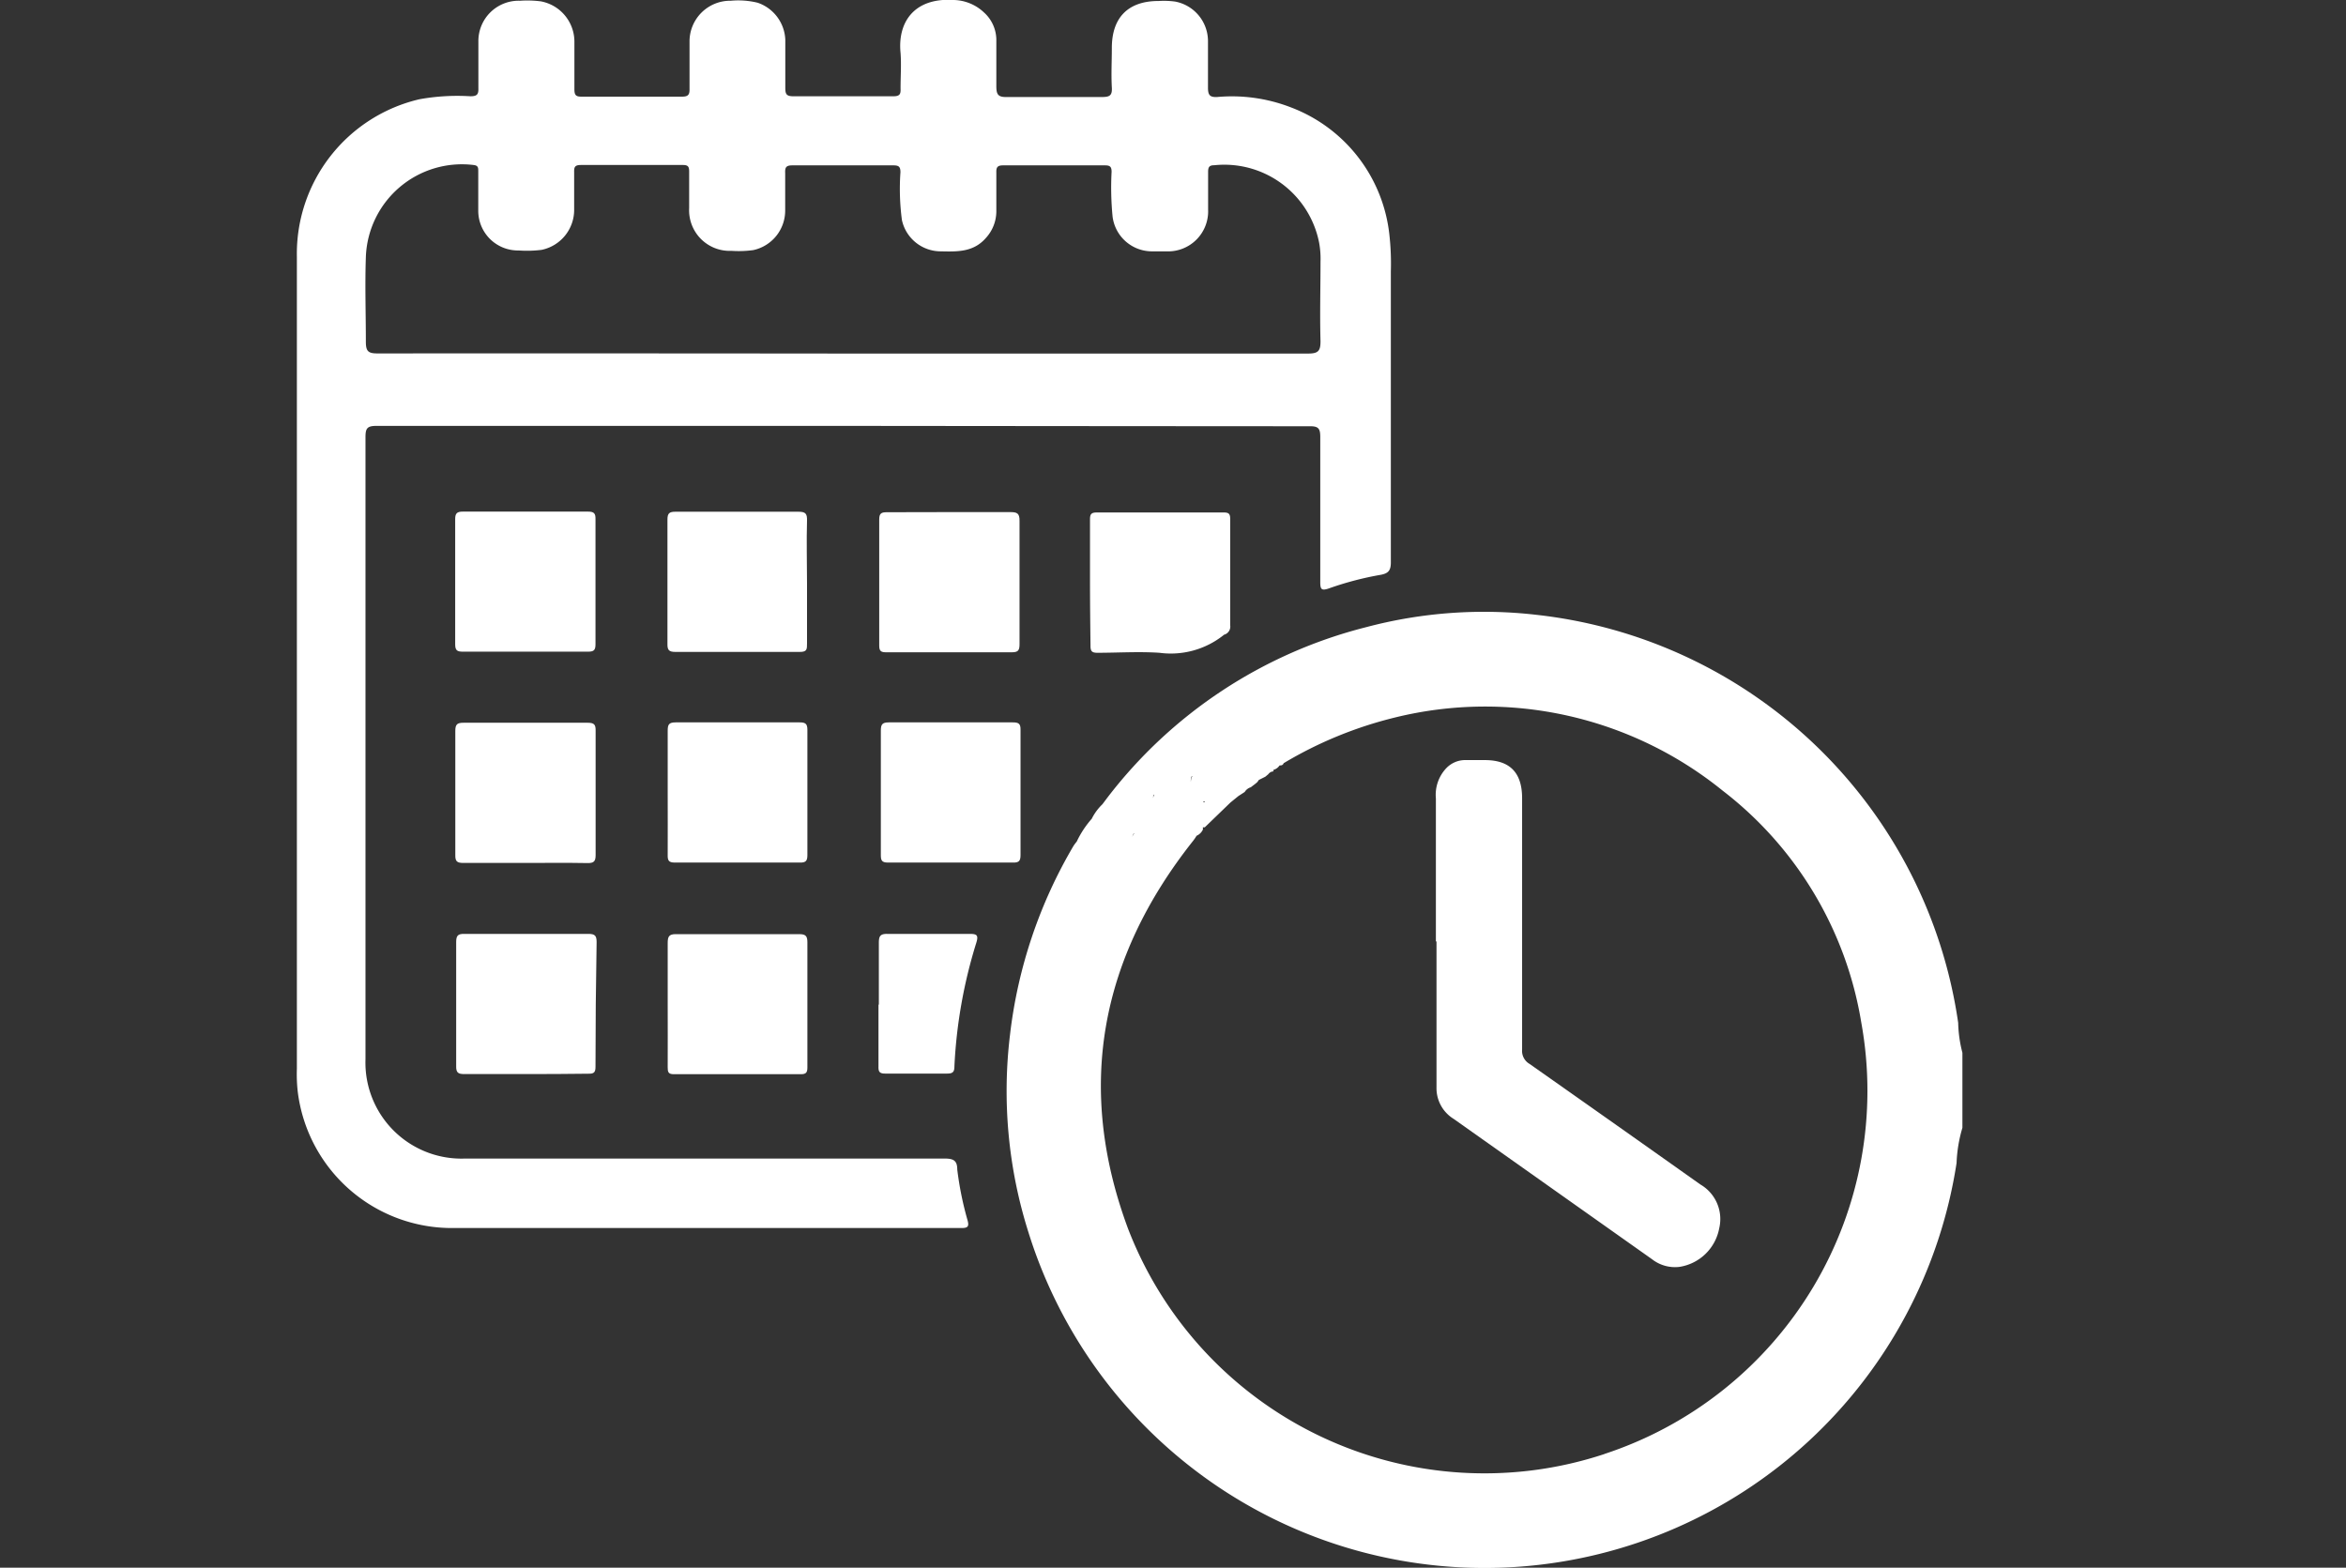
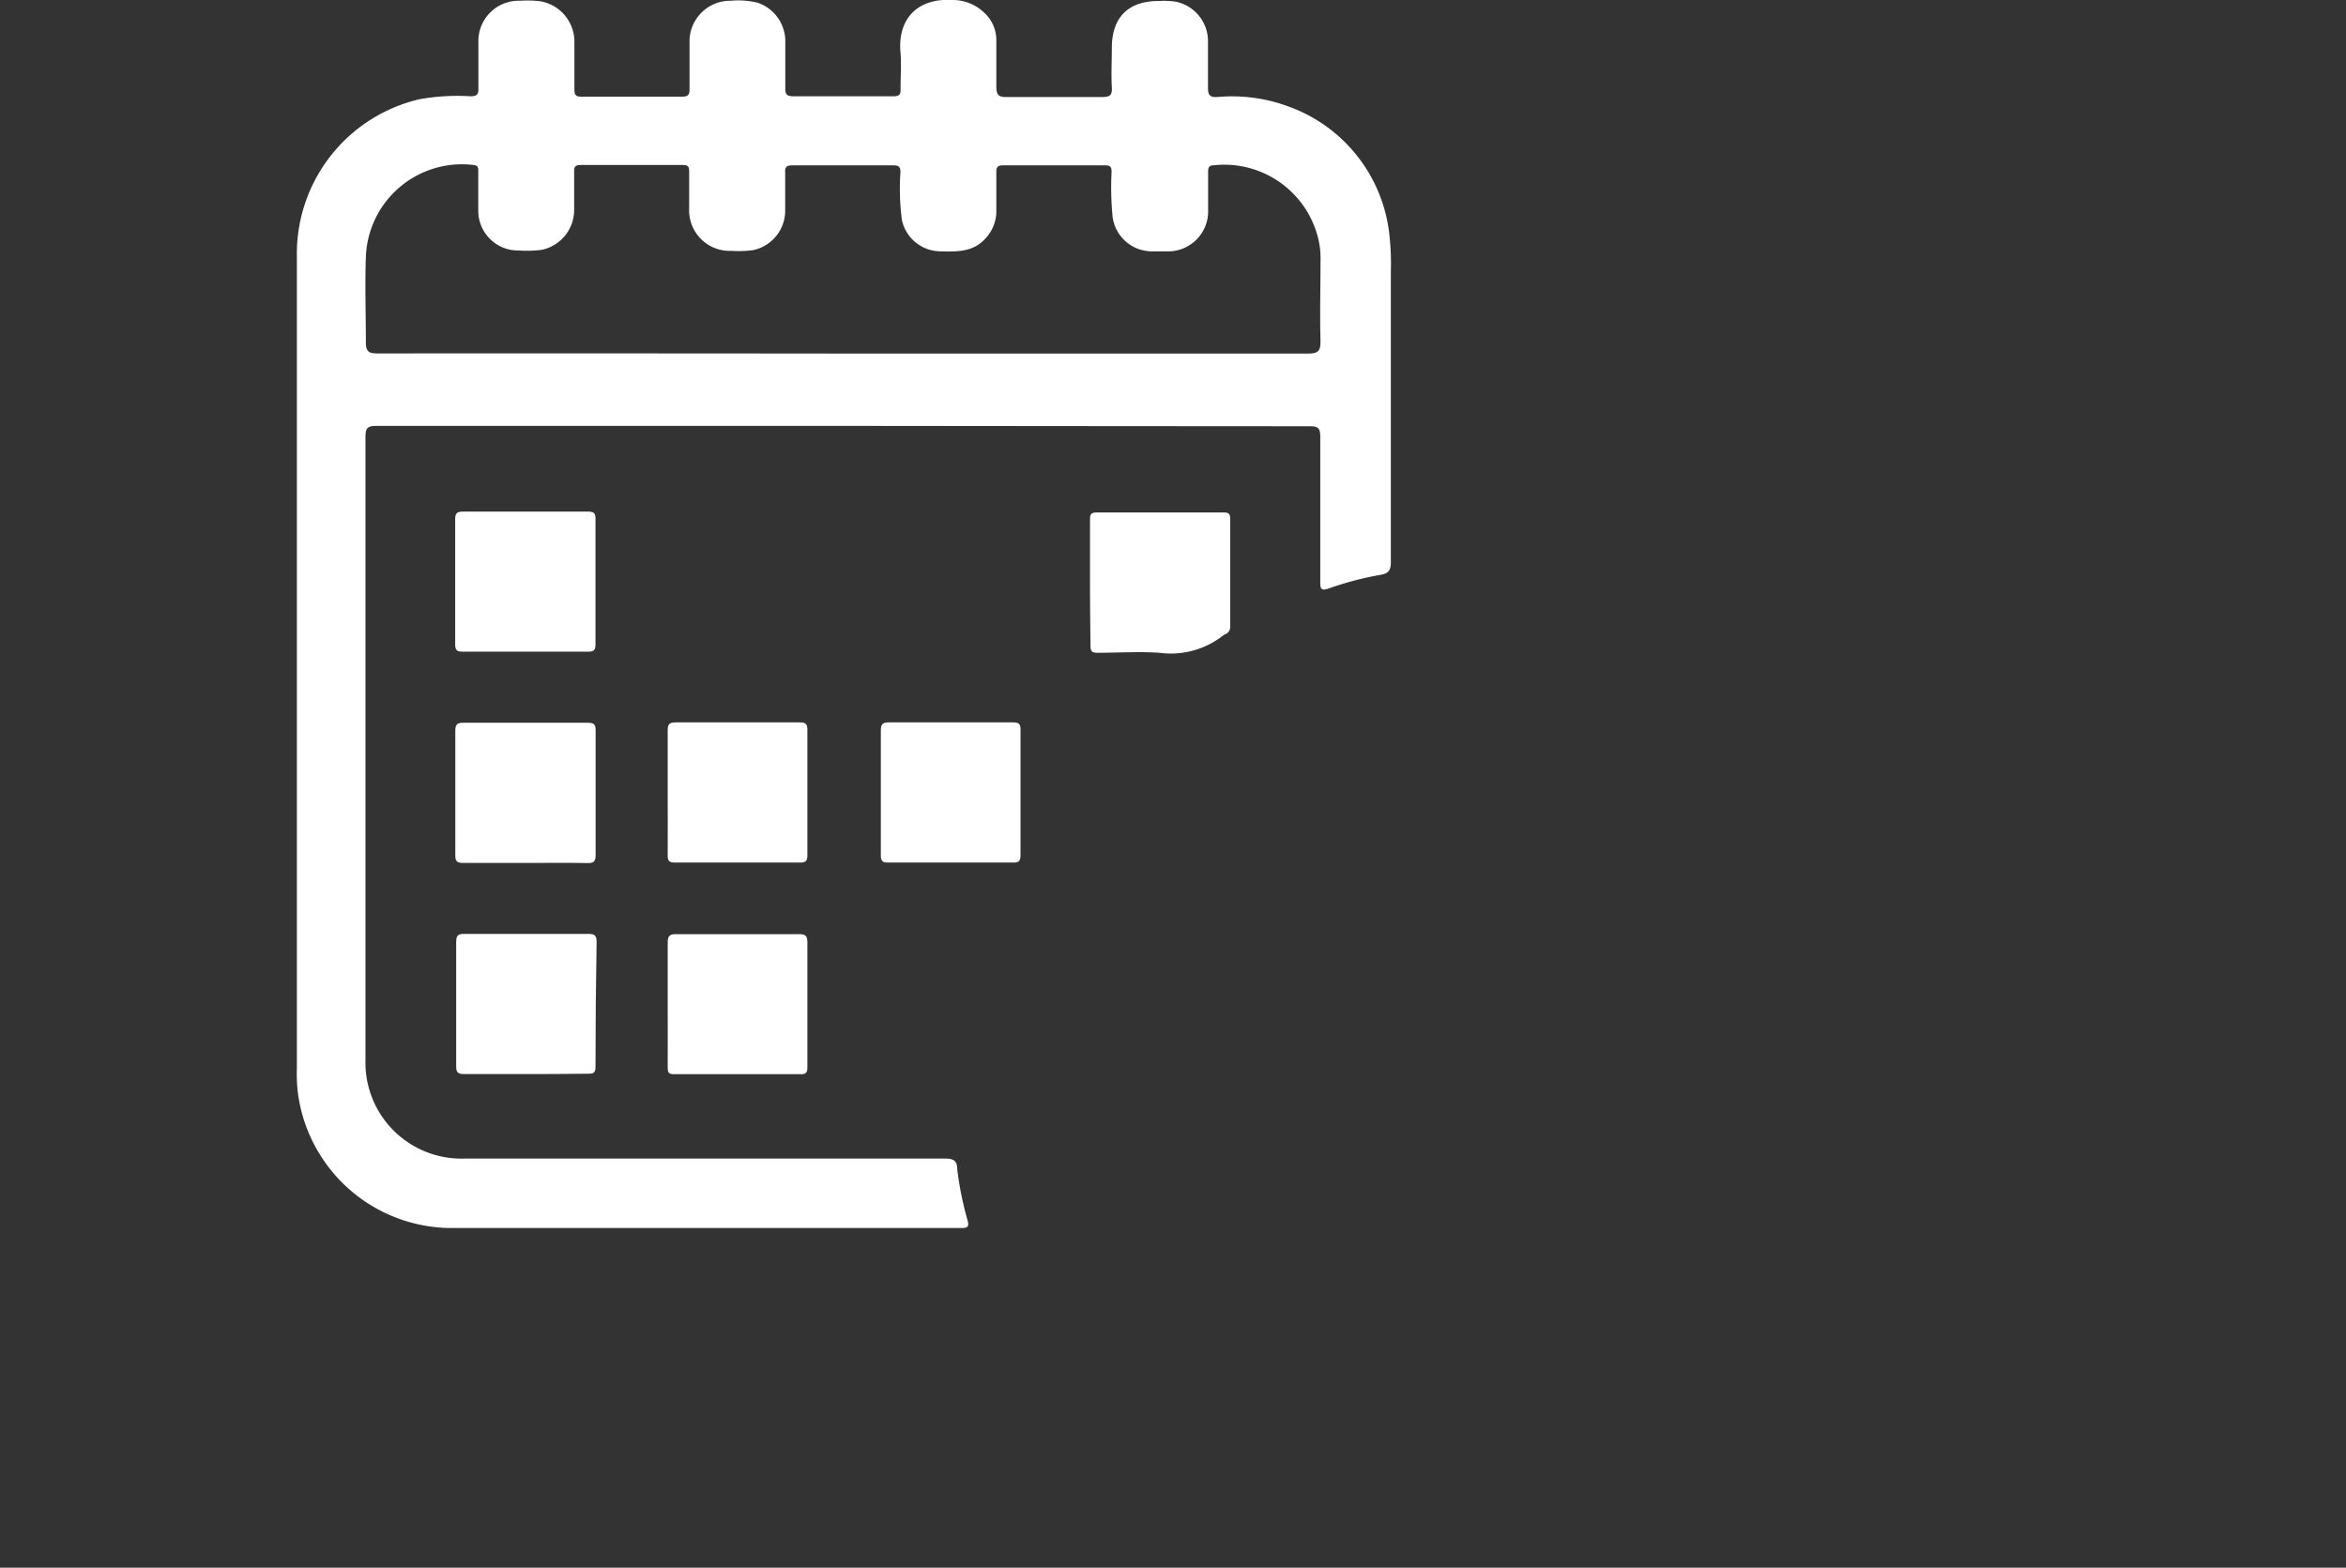
<svg xmlns="http://www.w3.org/2000/svg" id="Layer_1" data-name="Layer 1" viewBox="0 0 189.1 126.37">
  <rect x="0" y="0" width="189.1" height="126.37" fill="#333333" stroke="none" />
  <defs>
    <style>.cls-1{fill:#fff;}</style>
  </defs>
-   <path class="cls-1" d="M67.87,34.33q-18.77,0-37.52,0c-.77,0-.89.21-.89.92q0,25.07,0,50.14a7.74,7.74,0,0,0,8,8q19.35,0,38.7,0c.7,0,1,.17,1,.88A26.35,26.35,0,0,0,78,98.4c.12.48,0,.59-.51.59-13.68,0-27.37,0-41,0A12.52,12.52,0,0,1,24,88a12.67,12.67,0,0,1-.07-1.85c0-21.82,0-43.63,0-65.45A12.79,12.79,0,0,1,33.81,8a17.1,17.1,0,0,1,4.1-.24c.52,0,.67-.13.65-.65,0-1.26,0-2.53,0-3.79A3.25,3.25,0,0,1,41.92.06,8.54,8.54,0,0,1,43.6.11,3.31,3.31,0,0,1,46.3,3.4c0,1.26,0,2.52,0,3.79,0,.48.12.61.6.6,2.69,0,5.39,0,8.08,0,.48,0,.61-.15.6-.61,0-1.26,0-2.53,0-3.79A3.28,3.28,0,0,1,58.91.06a6.56,6.56,0,0,1,2.16.16,3.29,3.29,0,0,1,2.23,3c0,1.29,0,2.58,0,3.87,0,.49.09.67.64.67,2.69,0,5.38,0,8.08,0,.52,0,.59-.19.57-.63,0-1,.07-1.91,0-2.86C72.34,1.81,73.67-.21,76.88,0A3.66,3.66,0,0,1,79.31,1a3,3,0,0,1,1,2.31c0,1.21,0,2.42,0,3.62,0,.67.12.91.85.89,2.55,0,5.11,0,7.66,0,.6,0,.84-.1.8-.76-.06-1.07,0-2.13,0-3.2,0-2.46,1.33-3.79,3.78-3.78a6.63,6.63,0,0,1,1.34.05,3.25,3.25,0,0,1,2.63,3.15c0,1.27,0,2.53,0,3.79,0,.58.14.78.74.75a13.17,13.17,0,0,1,5.93.83A12.4,12.4,0,0,1,112,19a20.9,20.9,0,0,1,.11,2.85c0,7.83,0,15.65,0,23.48,0,.63-.18.88-.79,1a25.45,25.45,0,0,0-4.2,1.1c-.61.21-.7.07-.7-.51,0-3.9,0-7.8,0-11.7,0-.68-.15-.87-.86-.86Q86.72,34.35,67.87,34.33ZM68,28.5q18.72,0,37.44,0c.84,0,1-.23,1-1-.06-2.13,0-4.26,0-6.39a7.1,7.1,0,0,0-.12-1.59,7.79,7.79,0,0,0-8.45-6.2c-.44,0-.49.2-.49.56q0,1.52,0,3A3.23,3.23,0,0,1,94,20.26H92.92a3.2,3.2,0,0,1-3.24-2.8,24.16,24.16,0,0,1-.08-3.61c0-.4-.12-.52-.52-.52q-4.12,0-8.24,0c-.5,0-.54.22-.53.61,0,1,0,2.07,0,3.11a3.19,3.19,0,0,1-.84,2.13c-1,1.15-2.3,1.11-3.63,1.08a3.2,3.2,0,0,1-3.14-2.52,19.06,19.06,0,0,1-.12-3.85c0-.44-.12-.56-.56-.56-2.72,0-5.44,0-8.17,0-.52,0-.58.2-.56.64,0,1,0,2,0,3a3.26,3.26,0,0,1-2.57,3.19,8.62,8.62,0,0,1-1.76.06,3.27,3.27,0,0,1-3.41-3.44c0-1,0-2,0-2.94,0-.39-.07-.54-.5-.54-2.75,0-5.49,0-8.24,0-.5,0-.54.2-.53.59q0,1.51,0,3a3.29,3.29,0,0,1-2.62,3.25,9.5,9.5,0,0,1-1.85.05A3.2,3.2,0,0,1,38.55,17c0-1.07,0-2.13,0-3.2,0-.27,0-.46-.38-.5a7.75,7.75,0,0,0-8.68,7.43c-.08,2.27,0,4.54,0,6.81,0,.77.18.95.94.95Q49.21,28.48,68,28.5Z" />
+   <path class="cls-1" d="M67.87,34.33q-18.77,0-37.52,0c-.77,0-.89.21-.89.92q0,25.07,0,50.14a7.74,7.74,0,0,0,8,8q19.35,0,38.7,0c.7,0,1,.17,1,.88A26.35,26.35,0,0,0,78,98.4c.12.48,0,.59-.51.59-13.68,0-27.37,0-41,0A12.52,12.52,0,0,1,24,88a12.67,12.67,0,0,1-.07-1.85c0-21.82,0-43.63,0-65.45A12.79,12.79,0,0,1,33.81,8a17.1,17.1,0,0,1,4.1-.24c.52,0,.67-.13.65-.65,0-1.26,0-2.53,0-3.79A3.25,3.25,0,0,1,41.92.06,8.54,8.54,0,0,1,43.6.11,3.31,3.31,0,0,1,46.3,3.4c0,1.26,0,2.52,0,3.79,0,.48.12.61.6.6,2.69,0,5.39,0,8.08,0,.48,0,.61-.15.6-.61,0-1.26,0-2.53,0-3.79A3.28,3.28,0,0,1,58.91.06a6.56,6.56,0,0,1,2.16.16,3.29,3.29,0,0,1,2.23,3c0,1.29,0,2.58,0,3.87,0,.49.09.67.64.67,2.69,0,5.38,0,8.08,0,.52,0,.59-.19.57-.63,0-1,.07-1.91,0-2.86C72.34,1.81,73.67-.21,76.88,0A3.66,3.66,0,0,1,79.31,1a3,3,0,0,1,1,2.31c0,1.21,0,2.42,0,3.62,0,.67.12.91.85.89,2.55,0,5.11,0,7.66,0,.6,0,.84-.1.8-.76-.06-1.07,0-2.13,0-3.2,0-2.46,1.33-3.79,3.78-3.78a6.63,6.63,0,0,1,1.34.05,3.25,3.25,0,0,1,2.63,3.15c0,1.27,0,2.53,0,3.79,0,.58.14.78.74.75a13.17,13.17,0,0,1,5.93.83A12.4,12.4,0,0,1,112,19a20.9,20.9,0,0,1,.11,2.85c0,7.83,0,15.65,0,23.48,0,.63-.18.88-.79,1a25.45,25.45,0,0,0-4.2,1.1c-.61.21-.7.07-.7-.51,0-3.9,0-7.8,0-11.7,0-.68-.15-.87-.86-.86Q86.72,34.35,67.87,34.33M68,28.5q18.72,0,37.44,0c.84,0,1-.23,1-1-.06-2.13,0-4.26,0-6.39a7.1,7.1,0,0,0-.12-1.59,7.79,7.79,0,0,0-8.45-6.2c-.44,0-.49.2-.49.56q0,1.52,0,3A3.23,3.23,0,0,1,94,20.26H92.92a3.2,3.2,0,0,1-3.24-2.8,24.16,24.16,0,0,1-.08-3.61c0-.4-.12-.52-.52-.52q-4.12,0-8.24,0c-.5,0-.54.22-.53.61,0,1,0,2.07,0,3.11a3.19,3.19,0,0,1-.84,2.13c-1,1.15-2.3,1.11-3.63,1.08a3.2,3.2,0,0,1-3.14-2.52,19.06,19.06,0,0,1-.12-3.85c0-.44-.12-.56-.56-.56-2.72,0-5.44,0-8.17,0-.52,0-.58.2-.56.64,0,1,0,2,0,3a3.26,3.26,0,0,1-2.57,3.19,8.62,8.62,0,0,1-1.76.06,3.27,3.27,0,0,1-3.41-3.44c0-1,0-2,0-2.94,0-.39-.07-.54-.5-.54-2.75,0-5.49,0-8.24,0-.5,0-.54.2-.53.59q0,1.51,0,3a3.29,3.29,0,0,1-2.62,3.25,9.5,9.5,0,0,1-1.85.05A3.2,3.2,0,0,1,38.55,17c0-1.07,0-2.13,0-3.2,0-.27,0-.46-.38-.5a7.75,7.75,0,0,0-8.68,7.43c-.08,2.27,0,4.54,0,6.81,0,.77.18.95.94.95Q49.21,28.48,68,28.5Z" />
  <path class="cls-1" d="M48,46.92c0,1.68,0,3.36,0,5,0,.48-.12.61-.6.61q-5,0-10.08,0c-.46,0-.63-.09-.63-.59q0-5,0-10.09c0-.47.14-.61.62-.61q5,0,10.08,0c.48,0,.62.13.61.61C48,43.56,48,45.24,48,46.92Z" />
-   <path class="cls-1" d="M76.42,41.28c1.66,0,3.31,0,5,0,.55,0,.77.08.76.71,0,3.31,0,6.61,0,9.92,0,.5-.09.67-.63.67-3.36,0-6.73,0-10.09,0-.41,0-.59-.06-.59-.53q0-5.1,0-10.18c0-.51.19-.58.63-.58C73.12,41.29,74.77,41.28,76.42,41.28Z" />
  <path class="cls-1" d="M42.35,69.56c-1.66,0-3.31,0-5,0-.52,0-.66-.13-.65-.65,0-3.33,0-6.67,0-10,0-.54.17-.65.67-.65q5,0,10,0c.54,0,.65.16.64.66,0,3.33,0,6.67,0,10,0,.52-.15.66-.66.65C45.71,69.54,44,69.56,42.35,69.56Z" />
  <path class="cls-1" d="M42.44,86.58c-1.68,0-3.36,0-5,0-.5,0-.68-.1-.67-.64q0-5,0-10c0-.52.14-.67.66-.66q5,0,10,0c.53,0,.66.15.66.66Q48,81,48,86c0,.44-.13.56-.56.55C45.8,86.57,44.12,86.58,42.44,86.58Z" />
  <path class="cls-1" d="M53.82,80.91c0-1.63,0-3.25,0-4.88,0-.51.08-.74.68-.73,3.31,0,6.62,0,9.92,0,.53,0,.66.16.66.66q0,5.06,0,10.09c0,.4-.11.54-.52.54-3.42,0-6.83,0-10.25,0-.45,0-.49-.19-.49-.55C53.83,84.33,53.82,82.62,53.82,80.91Z" />
-   <path class="cls-1" d="M65.05,47c0,1.63,0,3.25,0,4.88,0,.46,0,.68-.61.67q-5,0-10,0c-.53,0-.65-.16-.64-.66,0-3.33,0-6.67,0-10,0-.53.16-.64.66-.64,3.31,0,6.61,0,9.92,0,.59,0,.68.2.67.71C65,43.66,65.05,45.34,65.05,47Z" />
  <path class="cls-1" d="M53.82,63.9c0-1.65,0-3.3,0-5,0-.49.09-.67.64-.67,3.33,0,6.67,0,10,0,.46,0,.62.11.62.6q0,5.06,0,10.09c0,.47-.12.62-.61.61q-5,0-10.08,0c-.52,0-.58-.2-.57-.64C53.83,67.26,53.82,65.58,53.82,63.9Z" />
  <path class="cls-1" d="M87.86,46.88c0-1.68,0-3.36,0-5,0-.4.07-.57.54-.57,3.42,0,6.83,0,10.25,0,.41,0,.51.13.51.52q0,4.29,0,8.57a.68.68,0,0,1-.48.76.18.18,0,0,0-.07.05,6.83,6.83,0,0,1-5.15,1.41c-1.67-.11-3.36,0-5,0-.44,0-.56-.12-.56-.56C87.88,50.3,87.86,48.59,87.86,46.88Z" />
-   <path class="cls-1" d="M70.84,81c0-1.65,0-3.31,0-5,0-.52.1-.73.68-.72,2.22,0,4.43,0,6.64,0,.58,0,.72.1.54.7a39.77,39.77,0,0,0-1.77,10c0,.45-.16.56-.59.56-1.65,0-3.3,0-5,0-.47,0-.54-.18-.53-.58,0-1.68,0-3.36,0-5Z" />
-   <path class="cls-1" d="M115.74,75.88c0-3.84,0-7.68,0-11.52a3.12,3.12,0,0,1,.85-2.45,2.11,2.11,0,0,1,1.42-.64c.56,0,1.12,0,1.68,0,2,0,3,1,3,3.07,0,2.38,0,4.76,0,7.15,0,4.37,0,8.74,0,13.12a1.21,1.21,0,0,0,.6,1.15q6.9,4.85,13.77,9.72A3.22,3.22,0,0,1,138.58,99a3.86,3.86,0,0,1-3.2,3.12,3,3,0,0,1-2.21-.61l-16-11.32a2.9,2.9,0,0,1-1.38-2.52c0-3.92,0-7.85,0-11.77Z" />
-   <path class="cls-1" d="M157.84,82.45a38.64,38.64,0,0,0-34-32.89,37,37,0,0,0-13.74,1A38,38,0,0,0,89.22,64.35h0l-.36.48A4.26,4.26,0,0,0,88,66a7.81,7.81,0,0,0-1.21,1.84,4.08,4.08,0,0,0-.25.33,38.79,38.79,0,0,0-5.13,15.26,37.72,37.72,0,0,0,1.49,15.91,38.5,38.5,0,0,0,74.81-5.59,11.4,11.4,0,0,1,.47-2.84V84.86A10.34,10.34,0,0,1,157.84,82.45ZM98,63.32c-.12,0-.26,0-.4,0C97.69,63.35,97.83,63.32,98,63.32Zm-.83,1.34H97C97,64.56,97.07,64.56,97.12,64.66Zm-.67,2.58v0a.81.81,0,0,1-.45-.63A.81.81,0,0,0,96.45,67.24Zm-.39-4.67a.85.85,0,0,0-.12.48A.85.85,0,0,1,96.06,62.57Zm-3.14,1.76h0Zm.08-.27a.42.42,0,0,0-.09.27A.42.42,0,0,1,93,64.06Zm-1.61,3.13a.32.32,0,0,0-.15.27A.32.32,0,0,1,91.39,67.19Zm-1.17-.66c0-.29,0-.58-.08-.88C90.18,66,90.21,66.24,90.22,66.53Zm-.16,1.33Zm-.51,0Zm39.75,49.34A30.79,30.79,0,0,1,90.91,99c-4.21-11.38-2.22-21.78,5.26-31.22a3.71,3.71,0,0,0,.28-.41h0a1,1,0,0,0,.51-.5v-.49a2.49,2.49,0,0,0,0-.77,2.49,2.49,0,0,1,0,.77c.35-.54.08-1.14.19-1.7h0c-.11.56.16,1.16-.19,1.7v.31h.15l2.07-2,.64-.52.51-.33a.88.88,0,0,1,.49-.38l.38-.29.15-.13.12-.17.52-.26.24-.2,0,0a.54.54,0,0,1,.41-.23.25.25,0,0,0,0-.12.87.87,0,0,0,.5-.36c.13,0,.26,0,.33-.18a32.47,32.47,0,0,1,9-3.69,30.41,30.41,0,0,1,26.38,5.9,29.59,29.59,0,0,1,11.18,18.7A30.81,30.81,0,0,1,129.3,117.21Z" />
  <path class="cls-1" d="M71,63.9c0-1.65,0-3.3,0-5,0-.49.1-.67.64-.67,3.34,0,6.67,0,10,0,.47,0,.63.11.62.6,0,3.37,0,6.73,0,10.09,0,.47-.12.62-.6.61-3.36,0-6.73,0-10.09,0-.52,0-.57-.2-.57-.64C71,67.26,71,65.58,71,63.9Z" />
</svg>